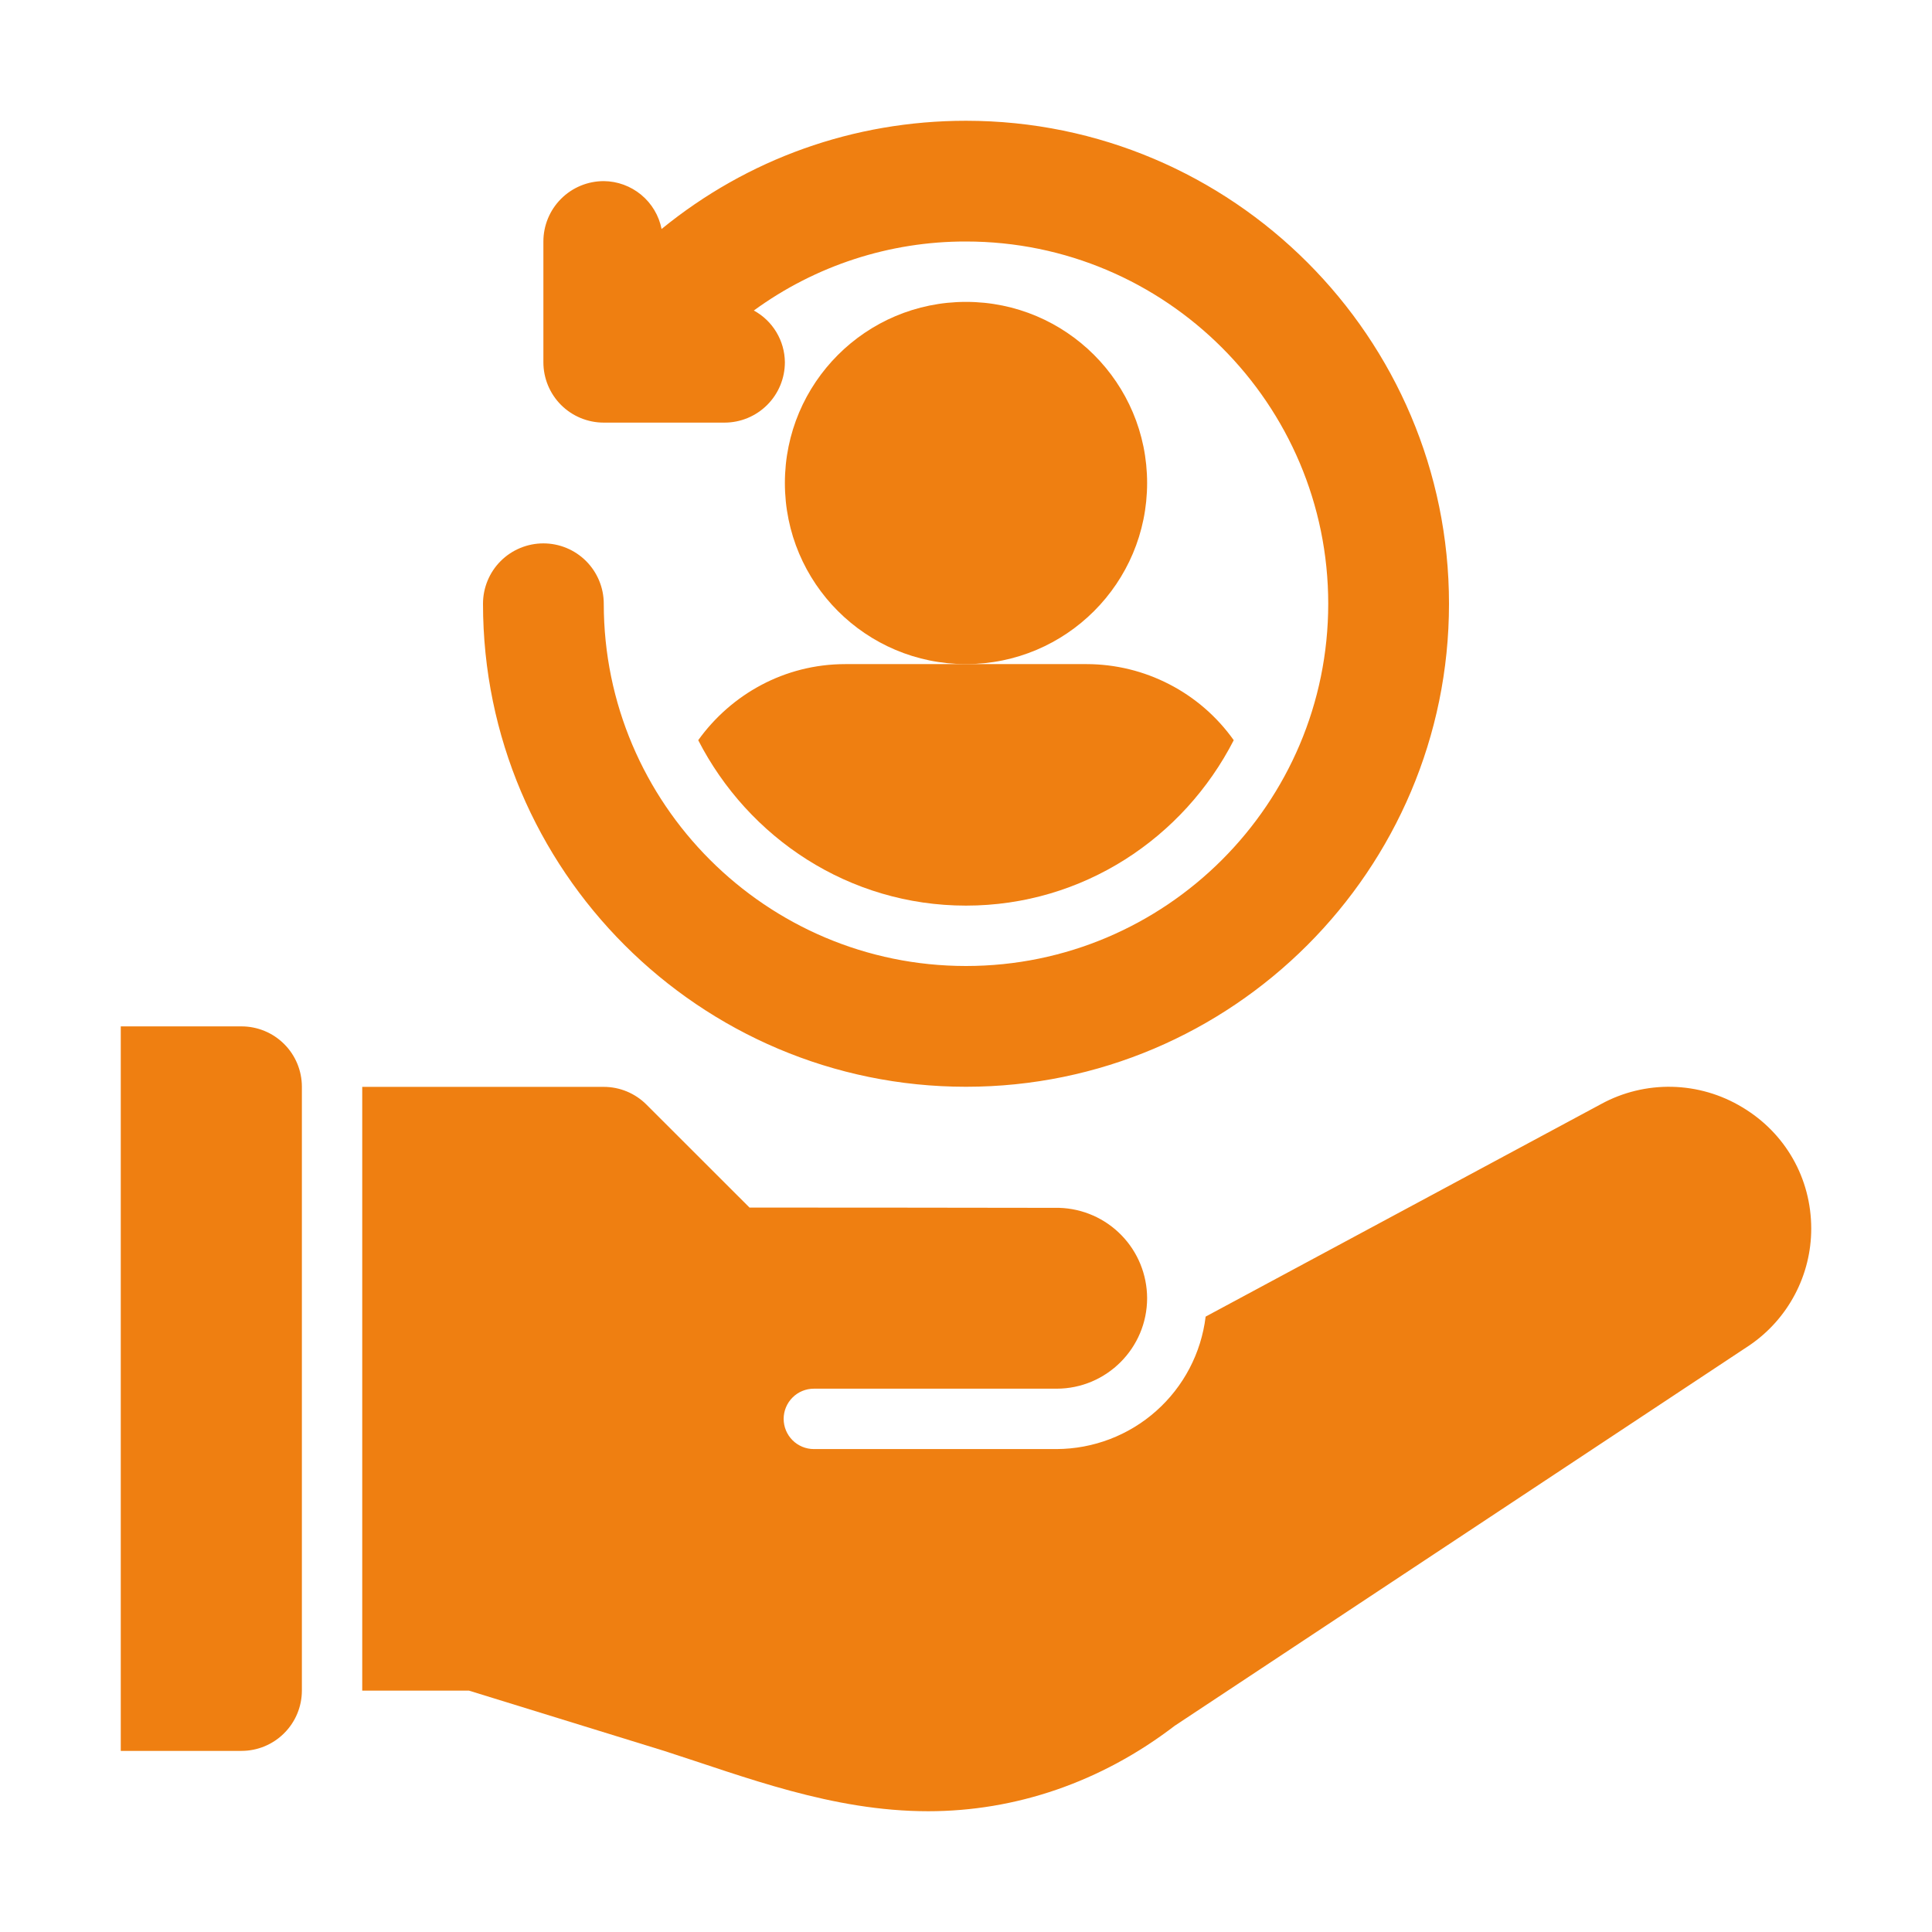
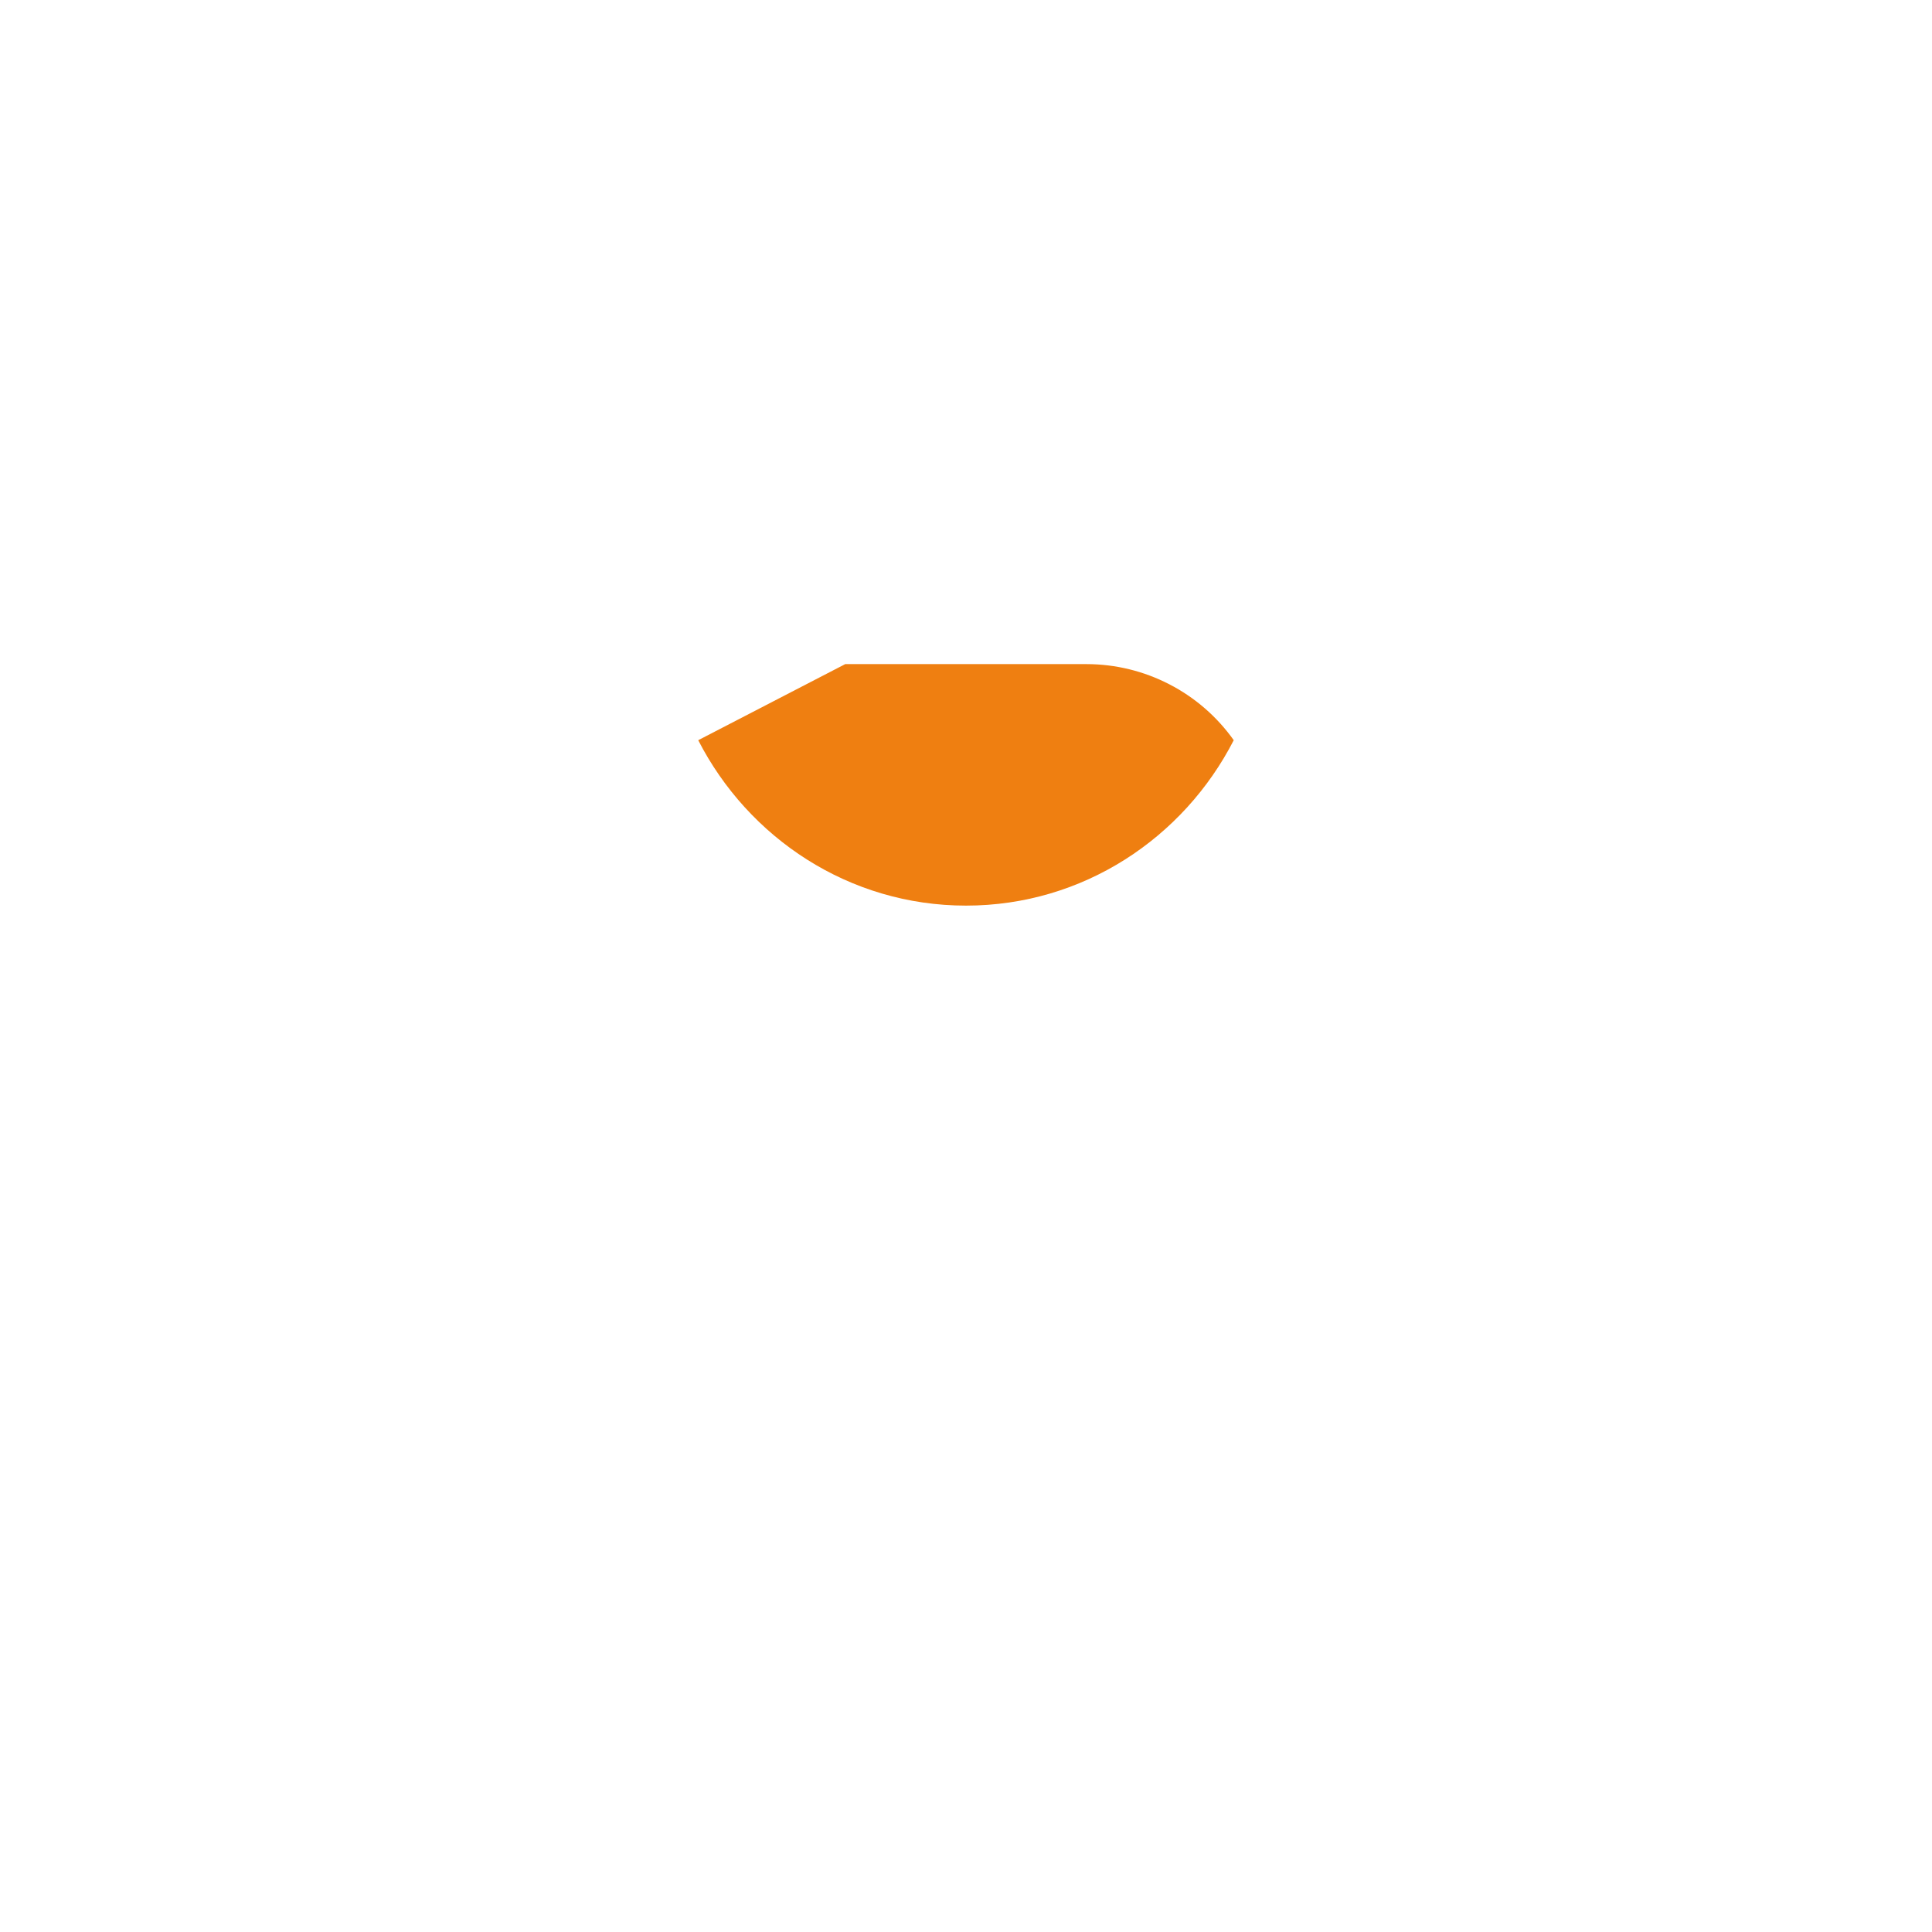
<svg xmlns="http://www.w3.org/2000/svg" width="55" height="55" viewBox="0 0 55 55" fill="none">
-   <path d="M27.5 3.438C24.298 3.438 21.278 4.525 18.834 6.519C18.758 6.137 18.553 5.793 18.253 5.545C17.953 5.297 17.577 5.159 17.188 5.156C16.732 5.156 16.294 5.337 15.972 5.66C15.65 5.982 15.469 6.419 15.469 6.875V10.312C15.469 10.768 15.65 11.206 15.972 11.528C16.294 11.85 16.732 12.031 17.188 12.031H20.625C21.081 12.031 21.518 11.85 21.84 11.528C22.163 11.206 22.344 10.768 22.344 10.312C22.341 10.011 22.258 9.715 22.102 9.456C21.947 9.197 21.725 8.984 21.46 8.84C23.214 7.559 25.329 6.871 27.5 6.875C33.187 6.875 37.812 11.5 37.812 17.188C37.812 22.875 33.187 27.5 27.5 27.5C21.813 27.5 17.188 22.875 17.188 17.188C17.188 16.732 17.006 16.294 16.684 15.972C16.362 15.65 15.925 15.469 15.469 15.469C15.013 15.469 14.576 15.65 14.253 15.972C13.931 16.294 13.75 16.732 13.75 17.188C13.75 24.769 19.919 30.938 27.5 30.938C35.081 30.938 41.25 24.769 41.25 17.188C41.25 9.606 35.081 3.438 27.5 3.438ZM6.875 29.219H3.438V49.844H6.875C7.331 49.844 7.768 49.663 8.09 49.34C8.413 49.018 8.594 48.581 8.594 48.125V30.938C8.594 30.482 8.413 30.044 8.09 29.722C7.768 29.4 7.331 29.219 6.875 29.219Z" fill="#EF7F11" />
-   <path d="M49.593 31.518C48.99 31.154 48.301 30.955 47.597 30.939C46.892 30.924 46.196 31.093 45.578 31.431L34.322 37.481C34.196 38.519 33.695 39.475 32.913 40.169C32.132 40.863 31.124 41.248 30.078 41.252H23.169C22.941 41.252 22.722 41.161 22.561 41C22.4 40.839 22.309 40.62 22.309 40.392C22.309 40.164 22.4 39.946 22.561 39.785C22.722 39.623 22.941 39.533 23.169 39.533H30.078C31.5 39.533 32.656 38.376 32.656 36.955C32.654 36.286 32.393 35.644 31.926 35.165C31.46 34.685 30.826 34.406 30.157 34.385C29.642 34.38 21.337 34.377 21.337 34.377L18.403 31.445C18.08 31.122 17.643 30.941 17.188 30.941H10.312V48.128H13.348L18.906 49.844C21.216 50.586 23.686 51.562 26.424 51.562C28.899 51.562 31.336 50.743 33.442 49.129L49.809 38.295C50.349 37.926 50.791 37.431 51.096 36.853C51.402 36.275 51.562 35.631 51.562 34.977C51.562 33.545 50.827 32.252 49.593 31.518Z" fill="#EF7F11" />
-   <path d="M27.5 18.906C30.348 18.906 32.656 16.598 32.656 13.75C32.656 10.902 30.348 8.594 27.5 8.594C24.652 8.594 22.344 10.902 22.344 13.75C22.344 16.598 24.652 18.906 27.5 18.906Z" fill="#EF7F11" />
-   <path d="M19.877 21.072C21.303 23.853 24.167 25.781 27.5 25.781C30.832 25.781 33.697 23.853 35.122 21.072C34.648 20.404 34.02 19.858 33.292 19.482C32.564 19.105 31.757 18.907 30.937 18.906H24.062C22.337 18.906 20.814 19.766 19.877 21.072Z" fill="#EF7F11" />
+   <path d="M19.877 21.072C21.303 23.853 24.167 25.781 27.5 25.781C30.832 25.781 33.697 23.853 35.122 21.072C34.648 20.404 34.02 19.858 33.292 19.482C32.564 19.105 31.757 18.907 30.937 18.906H24.062Z" fill="#EF7F11" />
</svg>